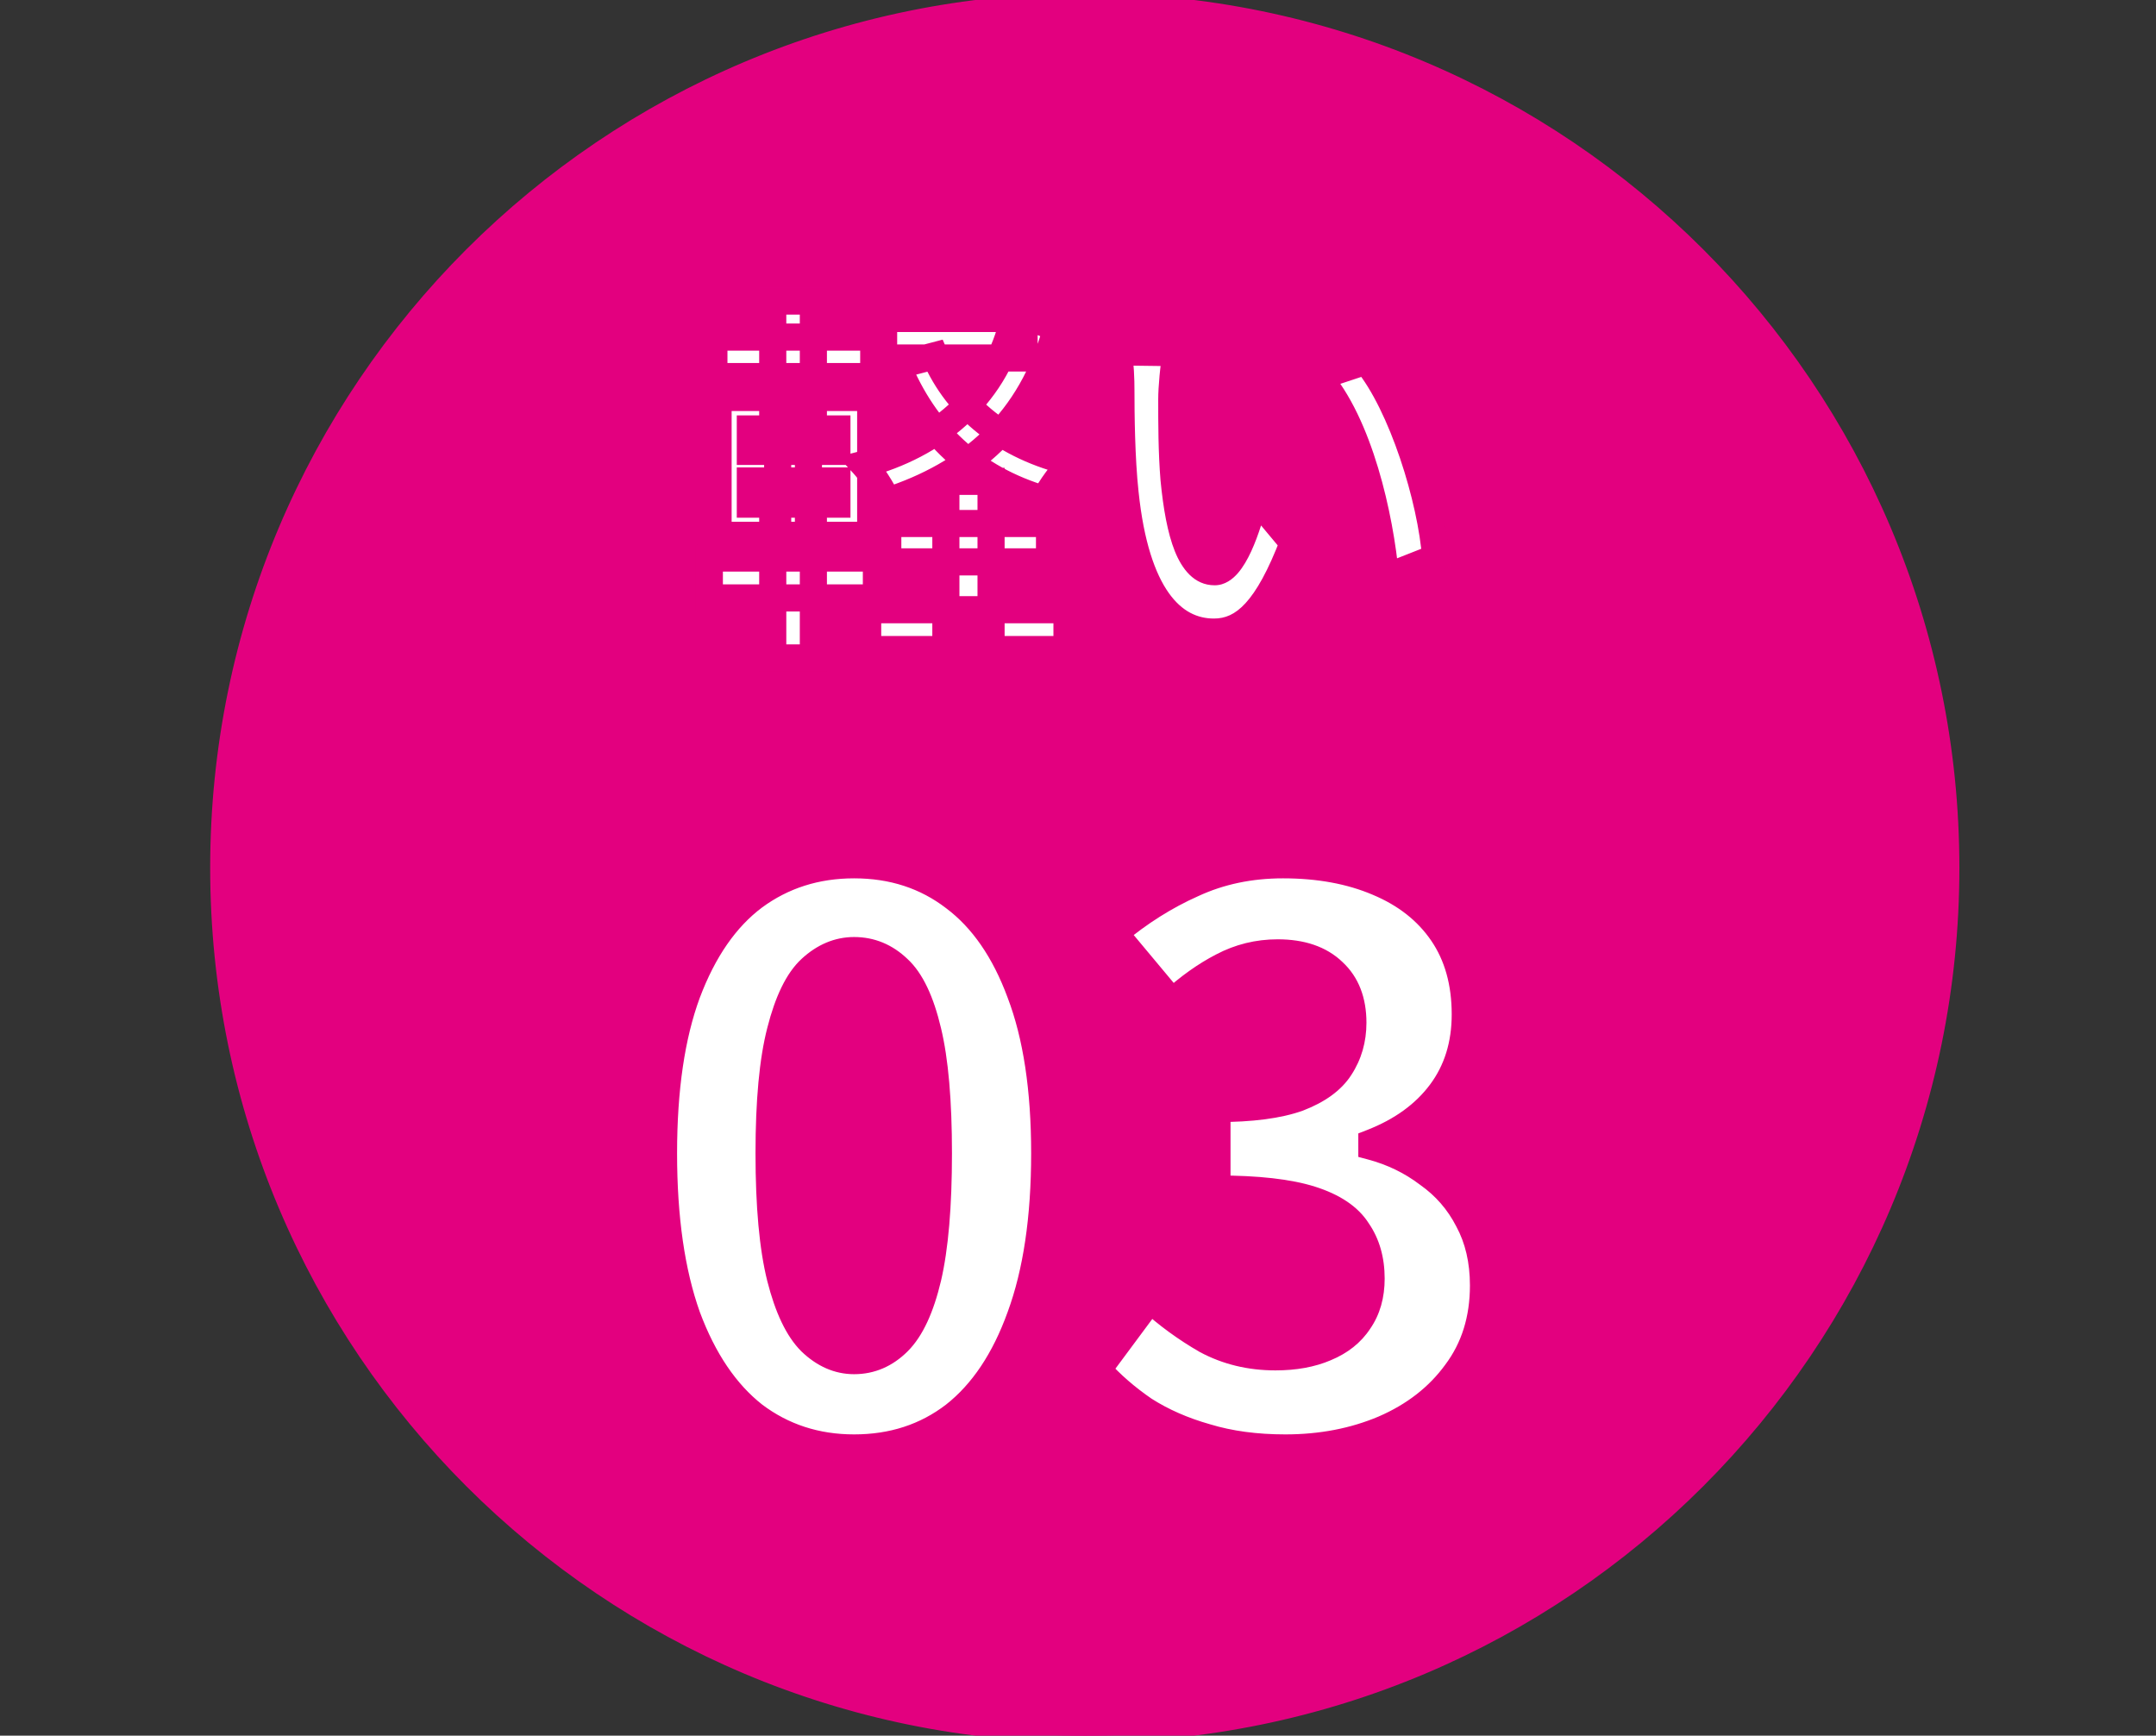
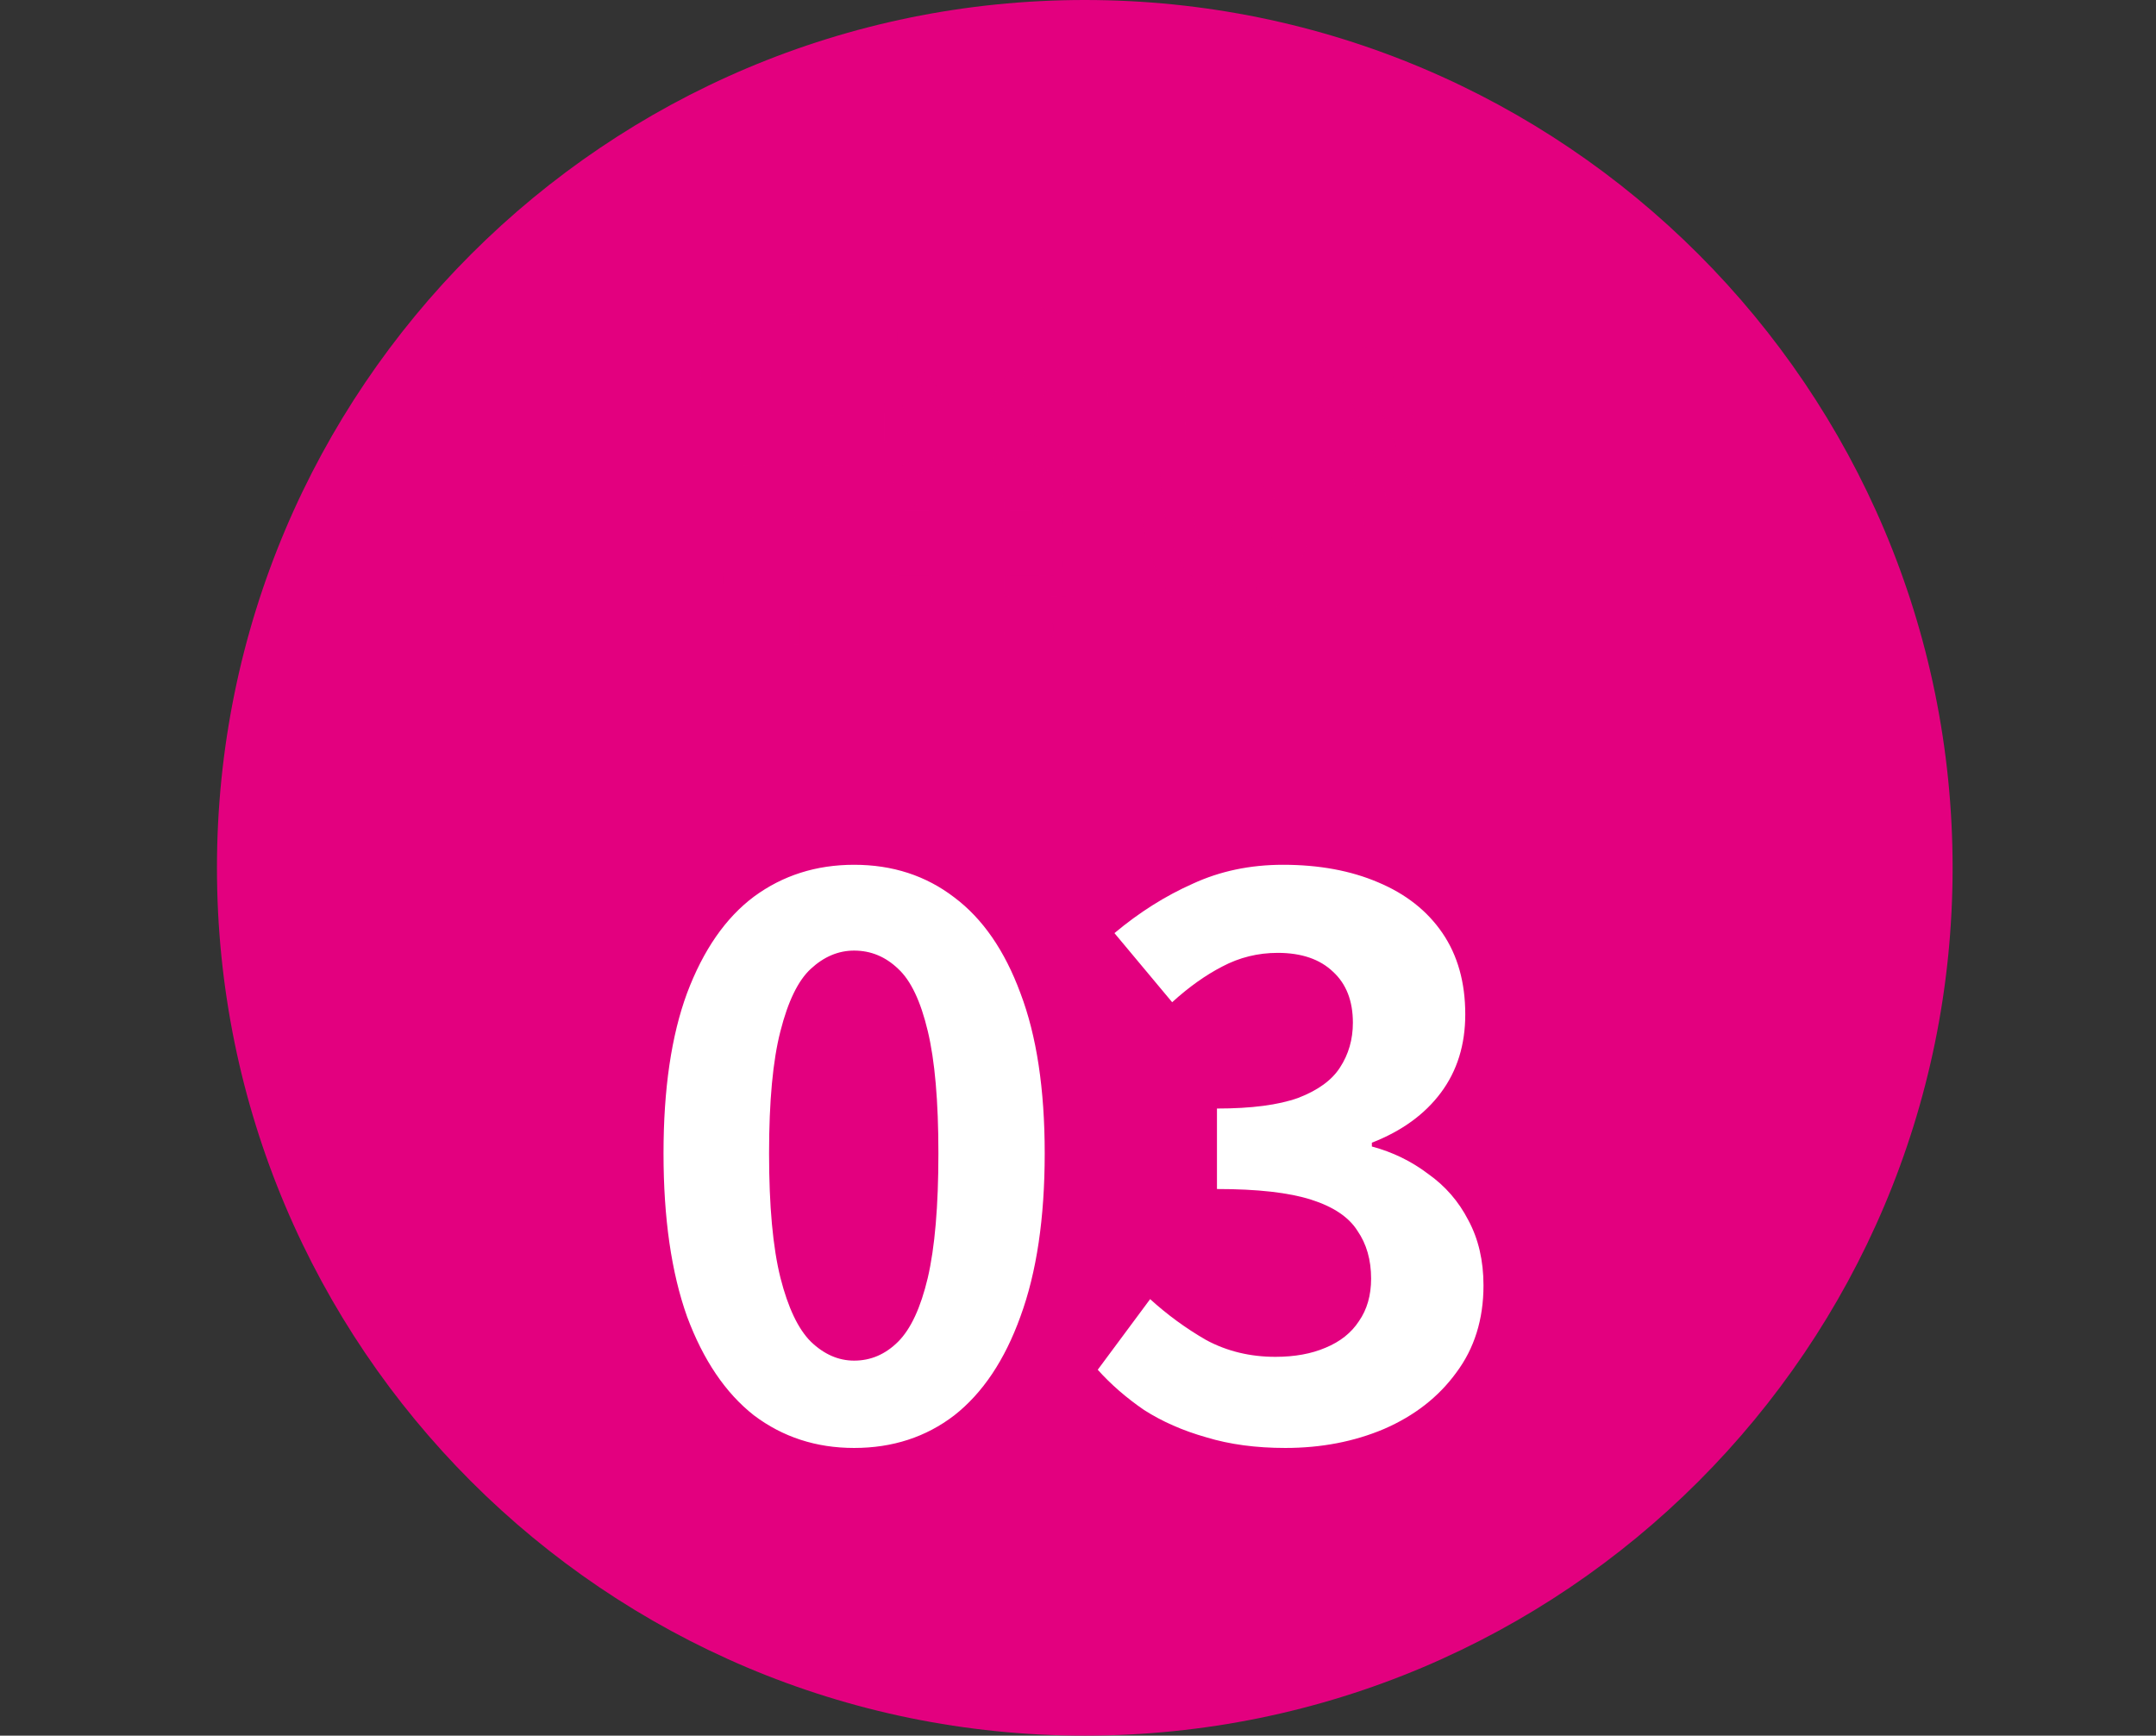
<svg xmlns="http://www.w3.org/2000/svg" width="159" height="128" viewBox="0 0 159 128" fill="none">
  <rect x="0" y="0" width="159" height="128" fill="#333333" stroke="none" />
  <path d="M144 64C144 99.346 115.346 128 80 128C44.654 128 16 99.346 16 64C16 28.654 44.654 0 80 0C115.346 0 144 28.654 144 64Z" fill="#E3007F" />
-   <path d="M144 64C144 99.346 115.346 128 80 128C44.654 128 16 99.346 16 64C16 28.654 44.654 0 80 0C115.346 0 144 28.654 144 64Z" stroke="#E3007F" />
  <mask id="path-2-outside-1_170_184" maskUnits="userSpaceOnUse" x="51" y="21" width="56" height="29" fill="black">
-     <rect fill="white" x="51" y="21" width="56" height="29" />
    <path d="M65.472 38.608H77.4V41.436H65.472V38.608ZM63.988 44.964H78.688V47.904H63.988V44.964ZM65.164 23.488H75.524V26.4H65.164V23.488ZM69.756 35.5H73.088V46.812H69.756V35.5ZM74.628 23.488H75.244L75.832 23.376L77.932 24.188C76.056 31.16 71.492 34.996 65.444 36.956C65.08 36.144 64.296 34.912 63.68 34.24C69 32.84 73.228 29.312 74.628 24.02V23.488ZM68.944 26.232C70.624 30.096 74.096 32.952 79.052 34.1C78.38 34.744 77.456 35.976 77.036 36.844C71.716 35.276 68.216 31.888 66.172 26.96L68.944 26.232ZM52.648 24.86H64.436V27.772H52.648V24.86ZM52.312 41.156H64.632V44.096H52.312V41.156ZM56.988 22.2H59.984V30.46H56.988V22.2ZM57.352 30.46H59.62V38.244H59.984V48.52H56.988V38.244H57.352V30.46ZM55.336 35.472V37.18H61.72V35.472H55.336ZM55.336 31.636V33.288H61.72V31.636H55.336ZM52.956 29.312H64.212V39.476H52.956V29.312ZM86.752 26.008C86.556 26.988 86.416 28.64 86.416 29.424C86.416 31.244 86.416 33.316 86.584 35.36C86.976 39.392 87.816 42.164 89.58 42.164C90.924 42.164 92.016 38.86 92.548 36.648L95.376 40.036C93.5 44.936 91.764 46.616 89.524 46.616C86.416 46.616 83.756 43.872 82.972 36.368C82.692 33.792 82.664 30.488 82.664 28.78C82.664 28.024 82.636 26.82 82.44 25.952L86.752 26.008ZM100.752 26.624C103.412 29.844 105.568 36.844 105.876 41.128L102.18 42.584C101.76 38.048 100.248 31.272 97.196 27.8L100.752 26.624Z" />
  </mask>
-   <path d="M65.472 38.608H77.4V41.436H65.472V38.608ZM63.988 44.964H78.688V47.904H63.988V44.964ZM65.164 23.488H75.524V26.4H65.164V23.488ZM69.756 35.5H73.088V46.812H69.756V35.5ZM74.628 23.488H75.244L75.832 23.376L77.932 24.188C76.056 31.16 71.492 34.996 65.444 36.956C65.08 36.144 64.296 34.912 63.68 34.24C69 32.84 73.228 29.312 74.628 24.02V23.488ZM68.944 26.232C70.624 30.096 74.096 32.952 79.052 34.1C78.38 34.744 77.456 35.976 77.036 36.844C71.716 35.276 68.216 31.888 66.172 26.96L68.944 26.232ZM52.648 24.86H64.436V27.772H52.648V24.86ZM52.312 41.156H64.632V44.096H52.312V41.156ZM56.988 22.2H59.984V30.46H56.988V22.2ZM57.352 30.46H59.62V38.244H59.984V48.52H56.988V38.244H57.352V30.46ZM55.336 35.472V37.18H61.72V35.472H55.336ZM55.336 31.636V33.288H61.72V31.636H55.336ZM52.956 29.312H64.212V39.476H52.956V29.312ZM86.752 26.008C86.556 26.988 86.416 28.64 86.416 29.424C86.416 31.244 86.416 33.316 86.584 35.36C86.976 39.392 87.816 42.164 89.58 42.164C90.924 42.164 92.016 38.86 92.548 36.648L95.376 40.036C93.5 44.936 91.764 46.616 89.524 46.616C86.416 46.616 83.756 43.872 82.972 36.368C82.692 33.792 82.664 30.488 82.664 28.78C82.664 28.024 82.636 26.82 82.44 25.952L86.752 26.008ZM100.752 26.624C103.412 29.844 105.568 36.844 105.876 41.128L102.18 42.584C101.76 38.048 100.248 31.272 97.196 27.8L100.752 26.624Z" fill="white" />
  <path d="M65.472 38.608V37.608H64.472V38.608H65.472ZM77.4 38.608H78.4V37.608H77.4V38.608ZM77.4 41.436V42.436H78.4V41.436H77.4ZM65.472 41.436H64.472V42.436H65.472V41.436ZM63.988 44.964V43.964H62.988V44.964H63.988ZM78.688 44.964H79.688V43.964H78.688V44.964ZM78.688 47.904V48.904H79.688V47.904H78.688ZM63.988 47.904H62.988V48.904H63.988V47.904ZM65.164 23.488V22.488H64.164V23.488H65.164ZM75.524 23.488H76.524V22.488H75.524V23.488ZM75.524 26.4V27.4H76.524V26.4H75.524ZM65.164 26.4H64.164V27.4H65.164V26.4ZM69.756 35.5V34.5H68.756V35.5H69.756ZM73.088 35.5H74.088V34.5H73.088V35.5ZM73.088 46.812V47.812H74.088V46.812H73.088ZM69.756 46.812H68.756V47.812H69.756V46.812ZM74.628 23.488V22.488H73.628V23.488H74.628ZM75.244 23.488V24.488H75.338L75.431 24.47L75.244 23.488ZM75.832 23.376L76.193 22.443L75.926 22.34L75.645 22.394L75.832 23.376ZM77.932 24.188L78.898 24.448L79.131 23.58L78.293 23.255L77.932 24.188ZM65.444 36.956L64.531 37.365L64.899 38.184L65.752 37.907L65.444 36.956ZM63.68 34.24L63.425 33.273L61.823 33.694L62.943 34.916L63.68 34.24ZM74.628 24.02L75.595 24.276L75.628 24.15V24.02H74.628ZM68.944 26.232L69.861 25.833L69.519 25.047L68.69 25.265L68.944 26.232ZM79.052 34.1L79.744 34.822L81.079 33.543L79.278 33.126L79.052 34.1ZM77.036 36.844L76.753 37.803L77.567 38.043L77.936 37.28L77.036 36.844ZM66.172 26.96L65.918 25.993L64.809 26.284L65.248 27.343L66.172 26.96ZM52.648 24.86V23.86H51.648V24.86H52.648ZM64.436 24.86H65.436V23.86H64.436V24.86ZM64.436 27.772V28.772H65.436V27.772H64.436ZM52.648 27.772H51.648V28.772H52.648V27.772ZM52.312 41.156V40.156H51.312V41.156H52.312ZM64.632 41.156H65.632V40.156H64.632V41.156ZM64.632 44.096V45.096H65.632V44.096H64.632ZM52.312 44.096H51.312V45.096H52.312V44.096ZM56.988 22.2V21.2H55.988V22.2H56.988ZM59.984 22.2H60.984V21.2H59.984V22.2ZM59.984 30.46V31.46H60.984V30.46H59.984ZM56.988 30.46H55.988V31.46H56.988V30.46ZM57.352 30.46V29.46H56.352V30.46H57.352ZM59.62 30.46H60.62V29.46H59.62V30.46ZM59.62 38.244H58.62V39.244H59.62V38.244ZM59.984 38.244H60.984V37.244H59.984V38.244ZM59.984 48.52V49.52H60.984V48.52H59.984ZM56.988 48.52H55.988V49.52H56.988V48.52ZM56.988 38.244V37.244H55.988V38.244H56.988ZM57.352 38.244V39.244H58.352V38.244H57.352ZM55.336 35.472V34.472H54.336V35.472H55.336ZM55.336 37.18H54.336V38.18H55.336V37.18ZM61.72 37.18V38.18H62.72V37.18H61.72ZM61.72 35.472H62.72V34.472H61.72V35.472ZM55.336 31.636V30.636H54.336V31.636H55.336ZM55.336 33.288H54.336V34.288H55.336V33.288ZM61.72 33.288V34.288H62.72V33.288H61.72ZM61.72 31.636H62.72V30.636H61.72V31.636ZM52.956 29.312V28.312H51.956V29.312H52.956ZM64.212 29.312H65.212V28.312H64.212V29.312ZM64.212 39.476V40.476H65.212V39.476H64.212ZM52.956 39.476H51.956V40.476H52.956V39.476ZM65.472 39.608H77.4V37.608H65.472V39.608ZM76.4 38.608V41.436H78.4V38.608H76.4ZM77.4 40.436H65.472V42.436H77.4V40.436ZM66.472 41.436V38.608H64.472V41.436H66.472ZM63.988 45.964H78.688V43.964H63.988V45.964ZM77.688 44.964V47.904H79.688V44.964H77.688ZM78.688 46.904H63.988V48.904H78.688V46.904ZM64.988 47.904V44.964H62.988V47.904H64.988ZM65.164 24.488H75.524V22.488H65.164V24.488ZM74.524 23.488V26.4H76.524V23.488H74.524ZM75.524 25.4H65.164V27.4H75.524V25.4ZM66.164 26.4V23.488H64.164V26.4H66.164ZM69.756 36.5H73.088V34.5H69.756V36.5ZM72.088 35.5V46.812H74.088V35.5H72.088ZM73.088 45.812H69.756V47.812H73.088V45.812ZM70.756 46.812V35.5H68.756V46.812H70.756ZM74.628 24.488H75.244V22.488H74.628V24.488ZM75.431 24.47L76.019 24.358L75.645 22.394L75.057 22.506L75.431 24.47ZM75.471 24.309L77.571 25.121L78.293 23.255L76.193 22.443L75.471 24.309ZM76.966 23.928C75.193 30.519 70.919 34.13 65.136 36.005L65.752 37.907C72.065 35.862 76.919 31.801 78.898 24.448L76.966 23.928ZM66.356 36.547C65.954 35.648 65.113 34.324 64.417 33.564L62.943 34.916C63.479 35.501 64.206 36.64 64.531 37.365L66.356 36.547ZM63.934 35.207C69.527 33.735 74.084 29.985 75.595 24.276L73.661 23.764C72.372 28.639 68.473 31.945 63.425 33.273L63.934 35.207ZM75.628 24.02V23.488H73.628V24.02H75.628ZM68.027 26.631C69.848 30.82 73.6 33.864 78.826 35.074L79.278 33.126C74.592 32.04 71.4 29.372 69.861 25.833L68.027 26.631ZM78.36 33.378C77.61 34.097 76.612 35.424 76.136 36.408L77.936 37.28C78.3 36.528 79.15 35.391 79.744 34.822L78.36 33.378ZM77.319 35.885C72.308 34.408 69.032 31.245 67.096 26.577L65.248 27.343C67.4 32.531 71.124 36.144 76.753 37.803L77.319 35.885ZM66.426 27.927L69.198 27.199L68.69 25.265L65.918 25.993L66.426 27.927ZM52.648 25.86H64.436V23.86H52.648V25.86ZM63.436 24.86V27.772H65.436V24.86H63.436ZM64.436 26.772H52.648V28.772H64.436V26.772ZM53.648 27.772V24.86H51.648V27.772H53.648ZM52.312 42.156H64.632V40.156H52.312V42.156ZM63.632 41.156V44.096H65.632V41.156H63.632ZM64.632 43.096H52.312V45.096H64.632V43.096ZM53.312 44.096V41.156H51.312V44.096H53.312ZM56.988 23.2H59.984V21.2H56.988V23.2ZM58.984 22.2V30.46H60.984V22.2H58.984ZM59.984 29.46H56.988V31.46H59.984V29.46ZM57.988 30.46V22.2H55.988V30.46H57.988ZM57.352 31.46H59.62V29.46H57.352V31.46ZM58.62 30.46V38.244H60.62V30.46H58.62ZM59.62 39.244H59.984V37.244H59.62V39.244ZM58.984 38.244V48.52H60.984V38.244H58.984ZM59.984 47.52H56.988V49.52H59.984V47.52ZM57.988 48.52V38.244H55.988V48.52H57.988ZM56.988 39.244H57.352V37.244H56.988V39.244ZM58.352 38.244V30.46H56.352V38.244H58.352ZM54.336 35.472V37.18H56.336V35.472H54.336ZM55.336 38.18H61.72V36.18H55.336V38.18ZM62.72 37.18V35.472H60.72V37.18H62.72ZM61.72 34.472H55.336V36.472H61.72V34.472ZM54.336 31.636V33.288H56.336V31.636H54.336ZM55.336 34.288H61.72V32.288H55.336V34.288ZM62.72 33.288V31.636H60.72V33.288H62.72ZM61.72 30.636H55.336V32.636H61.72V30.636ZM52.956 30.312H64.212V28.312H52.956V30.312ZM63.212 29.312V39.476H65.212V29.312H63.212ZM64.212 38.476H52.956V40.476H64.212V38.476ZM53.956 39.476V29.312H51.956V39.476H53.956ZM86.752 26.008L87.733 26.204L87.969 25.024L86.765 25.008L86.752 26.008ZM86.584 35.36L85.587 35.442L85.588 35.449L85.589 35.457L86.584 35.36ZM92.548 36.648L93.316 36.007L92.041 34.48L91.576 36.414L92.548 36.648ZM95.376 40.036L96.31 40.394L96.52 39.846L96.144 39.395L95.376 40.036ZM82.972 36.368L83.967 36.264L83.966 36.26L82.972 36.368ZM82.44 25.952L82.453 24.952L81.185 24.936L81.465 26.172L82.44 25.952ZM100.752 26.624L101.523 25.987L101.087 25.46L100.438 25.675L100.752 26.624ZM105.876 41.128L106.243 42.058L106.926 41.789L106.873 41.056L105.876 41.128ZM102.18 42.584L101.184 42.676L101.307 44.003L102.547 43.514L102.18 42.584ZM97.196 27.8L96.882 26.851L95.447 27.325L96.445 28.46L97.196 27.8ZM85.771 25.812C85.561 26.863 85.416 28.581 85.416 29.424H87.416C87.416 28.699 87.551 27.113 87.733 26.204L85.771 25.812ZM85.416 29.424C85.416 31.238 85.415 33.35 85.587 35.442L87.581 35.278C87.416 33.282 87.416 31.25 87.416 29.424H85.416ZM85.589 35.457C85.787 37.495 86.105 39.312 86.639 40.646C87.153 41.928 88.045 43.164 89.58 43.164V41.164C89.351 41.164 88.941 41.014 88.496 39.902C88.071 38.842 87.773 37.257 87.579 35.263L85.589 35.457ZM89.58 43.164C90.345 43.164 90.917 42.699 91.29 42.27C91.68 41.822 92.005 41.243 92.277 40.654C92.824 39.466 93.248 38.015 93.52 36.882L91.576 36.414C91.316 37.493 90.928 38.8 90.46 39.817C90.224 40.33 89.992 40.715 89.782 40.957C89.556 41.216 89.487 41.164 89.58 41.164V43.164ZM91.78 37.289L94.608 40.677L96.144 39.395L93.316 36.007L91.78 37.289ZM94.442 39.678C93.519 42.091 92.67 43.595 91.85 44.487C91.072 45.334 90.338 45.616 89.524 45.616V47.616C90.95 47.616 92.204 47.058 93.323 45.84C94.4 44.667 95.357 42.881 96.31 40.394L94.442 39.678ZM89.524 45.616C88.316 45.616 87.169 45.106 86.192 43.728C85.182 42.303 84.35 39.935 83.967 36.264L81.977 36.472C82.378 40.305 83.268 43.062 84.561 44.884C85.886 46.754 87.624 47.616 89.524 47.616V45.616ZM83.966 36.26C83.693 33.744 83.664 30.49 83.664 28.78H81.664C81.664 30.486 81.691 33.84 81.978 36.476L83.966 36.26ZM83.664 28.78C83.664 28.029 83.639 26.722 83.415 25.732L81.465 26.172C81.633 26.918 81.664 28.019 81.664 28.78H83.664ZM82.427 26.952L86.739 27.008L86.765 25.008L82.453 24.952L82.427 26.952ZM99.981 27.261C101.197 28.732 102.353 31.153 103.249 33.798C104.139 36.428 104.732 39.163 104.879 41.2L106.873 41.056C106.712 38.809 106.073 35.902 105.143 33.156C104.219 30.425 102.967 27.736 101.523 25.987L99.981 27.261ZM105.509 40.198L101.813 41.654L102.547 43.514L106.243 42.058L105.509 40.198ZM103.176 42.492C102.961 40.167 102.467 37.273 101.632 34.505C100.804 31.756 99.612 29.034 97.947 27.14L96.445 28.46C97.832 30.038 98.922 32.44 99.718 35.081C100.507 37.703 100.979 40.465 101.184 42.676L103.176 42.492ZM97.51 28.749L101.066 27.573L100.438 25.675L96.882 26.851L97.51 28.749Z" fill="#E3007F" mask="url(#path-2-outside-1_170_184)" />
  <mask id="path-4-outside-2_170_184" maskUnits="userSpaceOnUse" x="47" y="62" width="64" height="46" fill="black">
    <rect fill="white" x="47" y="62" width="64" height="46" />
    <path d="M62.989 106.784C60.189 106.784 57.725 105.981 55.597 104.376C53.506 102.733 51.863 100.307 50.669 97.096C49.511 93.848 48.933 89.835 48.933 85.056C48.933 80.315 49.511 76.376 50.669 73.24C51.863 70.067 53.506 67.696 55.597 66.128C57.725 64.56 60.189 63.776 62.989 63.776C65.826 63.776 68.29 64.579 70.381 66.184C72.471 67.752 74.095 70.104 75.253 73.24C76.447 76.376 77.045 80.315 77.045 85.056C77.045 89.835 76.447 93.848 75.253 97.096C74.095 100.307 72.471 102.733 70.381 104.376C68.29 105.981 65.826 106.784 62.989 106.784ZM62.989 100.344C64.221 100.344 65.303 99.877 66.237 98.944C67.17 98.011 67.898 96.443 68.421 94.24C68.943 92 69.205 88.939 69.205 85.056C69.205 81.211 68.943 78.205 68.421 76.04C67.898 73.837 67.17 72.307 66.237 71.448C65.303 70.552 64.221 70.104 62.989 70.104C61.831 70.104 60.767 70.552 59.797 71.448C58.863 72.307 58.117 73.837 57.557 76.04C56.997 78.205 56.717 81.211 56.717 85.056C56.717 88.939 56.997 92 57.557 94.24C58.117 96.443 58.863 98.011 59.797 98.944C60.767 99.877 61.831 100.344 62.989 100.344ZM94.788 106.784C92.623 106.784 90.681 106.523 88.964 106C87.247 105.515 85.716 104.843 84.372 103.984C83.065 103.088 81.927 102.099 80.956 101.016L84.82 95.808C86.089 96.965 87.471 97.973 88.964 98.832C90.495 99.653 92.193 100.064 94.06 100.064C95.479 100.064 96.711 99.84 97.756 99.392C98.839 98.944 99.66 98.291 100.22 97.432C100.817 96.573 101.116 95.528 101.116 94.296C101.116 92.915 100.78 91.739 100.108 90.768C99.473 89.76 98.335 88.995 96.692 88.472C95.049 87.949 92.735 87.688 89.748 87.688V81.752C92.287 81.752 94.284 81.491 95.74 80.968C97.196 80.408 98.223 79.661 98.82 78.728C99.455 77.757 99.772 76.656 99.772 75.424C99.772 73.819 99.287 72.568 98.316 71.672C97.345 70.739 95.983 70.272 94.228 70.272C92.772 70.272 91.409 70.608 90.14 71.28C88.908 71.915 87.676 72.792 86.444 73.912L82.188 68.816C84.017 67.285 85.94 66.072 87.956 65.176C89.972 64.243 92.193 63.776 94.62 63.776C97.271 63.776 99.604 64.205 101.62 65.064C103.673 65.923 105.26 67.173 106.38 68.816C107.5 70.459 108.06 72.456 108.06 74.808C108.06 77.048 107.463 78.971 106.268 80.576C105.073 82.181 103.375 83.413 101.172 84.272V84.552C102.703 84.963 104.084 85.635 105.316 86.568C106.585 87.464 107.575 88.603 108.284 89.984C109.031 91.365 109.404 92.971 109.404 94.8C109.404 97.301 108.732 99.448 107.388 101.24C106.081 103.032 104.308 104.413 102.068 105.384C99.865 106.317 97.439 106.784 94.788 106.784Z" />
  </mask>
  <path d="M62.989 106.784C60.189 106.784 57.725 105.981 55.597 104.376C53.506 102.733 51.863 100.307 50.669 97.096C49.511 93.848 48.933 89.835 48.933 85.056C48.933 80.315 49.511 76.376 50.669 73.24C51.863 70.067 53.506 67.696 55.597 66.128C57.725 64.56 60.189 63.776 62.989 63.776C65.826 63.776 68.29 64.579 70.381 66.184C72.471 67.752 74.095 70.104 75.253 73.24C76.447 76.376 77.045 80.315 77.045 85.056C77.045 89.835 76.447 93.848 75.253 97.096C74.095 100.307 72.471 102.733 70.381 104.376C68.29 105.981 65.826 106.784 62.989 106.784ZM62.989 100.344C64.221 100.344 65.303 99.877 66.237 98.944C67.17 98.011 67.898 96.443 68.421 94.24C68.943 92 69.205 88.939 69.205 85.056C69.205 81.211 68.943 78.205 68.421 76.04C67.898 73.837 67.17 72.307 66.237 71.448C65.303 70.552 64.221 70.104 62.989 70.104C61.831 70.104 60.767 70.552 59.797 71.448C58.863 72.307 58.117 73.837 57.557 76.04C56.997 78.205 56.717 81.211 56.717 85.056C56.717 88.939 56.997 92 57.557 94.24C58.117 96.443 58.863 98.011 59.797 98.944C60.767 99.877 61.831 100.344 62.989 100.344ZM94.788 106.784C92.623 106.784 90.681 106.523 88.964 106C87.247 105.515 85.716 104.843 84.372 103.984C83.065 103.088 81.927 102.099 80.956 101.016L84.82 95.808C86.089 96.965 87.471 97.973 88.964 98.832C90.495 99.653 92.193 100.064 94.06 100.064C95.479 100.064 96.711 99.84 97.756 99.392C98.839 98.944 99.66 98.291 100.22 97.432C100.817 96.573 101.116 95.528 101.116 94.296C101.116 92.915 100.78 91.739 100.108 90.768C99.473 89.76 98.335 88.995 96.692 88.472C95.049 87.949 92.735 87.688 89.748 87.688V81.752C92.287 81.752 94.284 81.491 95.74 80.968C97.196 80.408 98.223 79.661 98.82 78.728C99.455 77.757 99.772 76.656 99.772 75.424C99.772 73.819 99.287 72.568 98.316 71.672C97.345 70.739 95.983 70.272 94.228 70.272C92.772 70.272 91.409 70.608 90.14 71.28C88.908 71.915 87.676 72.792 86.444 73.912L82.188 68.816C84.017 67.285 85.94 66.072 87.956 65.176C89.972 64.243 92.193 63.776 94.62 63.776C97.271 63.776 99.604 64.205 101.62 65.064C103.673 65.923 105.26 67.173 106.38 68.816C107.5 70.459 108.06 72.456 108.06 74.808C108.06 77.048 107.463 78.971 106.268 80.576C105.073 82.181 103.375 83.413 101.172 84.272V84.552C102.703 84.963 104.084 85.635 105.316 86.568C106.585 87.464 107.575 88.603 108.284 89.984C109.031 91.365 109.404 92.971 109.404 94.8C109.404 97.301 108.732 99.448 107.388 101.24C106.081 103.032 104.308 104.413 102.068 105.384C99.865 106.317 97.439 106.784 94.788 106.784Z" fill="white" />
-   <path d="M55.597 104.376L54.979 105.162L54.987 105.168L54.995 105.174L55.597 104.376ZM50.669 97.096L49.727 97.432L49.731 97.445L50.669 97.096ZM50.669 73.24L49.733 72.888L49.731 72.894L50.669 73.24ZM55.597 66.128L55.004 65.323L54.997 65.328L55.597 66.128ZM70.381 66.184L69.772 66.977L69.781 66.984L70.381 66.184ZM75.253 73.24L74.314 73.586L74.318 73.596L75.253 73.24ZM75.253 97.096L74.314 96.751L74.312 96.757L75.253 97.096ZM70.381 104.376L70.99 105.169L70.999 105.162L70.381 104.376ZM66.237 98.944L66.944 99.651L66.944 99.651L66.237 98.944ZM68.421 94.24L69.394 94.471L69.395 94.467L68.421 94.24ZM68.421 76.04L67.448 76.271L67.449 76.275L68.421 76.04ZM66.237 71.448L65.544 72.169L65.552 72.177L65.56 72.184L66.237 71.448ZM59.797 71.448L60.474 72.184L60.475 72.183L59.797 71.448ZM57.557 76.04L58.525 76.29L58.526 76.286L57.557 76.04ZM57.557 94.24L56.587 94.483L56.588 94.486L57.557 94.24ZM59.797 98.944L59.09 99.651L59.097 99.658L59.104 99.665L59.797 98.944ZM62.989 105.784C60.394 105.784 58.144 105.045 56.199 103.578L54.995 105.174C57.305 106.917 59.983 107.784 62.989 107.784V105.784ZM56.215 103.59C54.305 102.089 52.755 99.834 51.606 96.747L49.731 97.445C50.972 100.779 52.707 103.378 54.979 105.162L56.215 103.59ZM51.611 96.76C50.504 93.653 49.933 89.761 49.933 85.056H47.933C47.933 89.908 48.519 94.043 49.727 97.432L51.611 96.76ZM49.933 85.056C49.933 80.387 50.504 76.576 51.607 73.586L49.731 72.894C48.519 76.177 47.933 80.242 47.933 85.056H49.933ZM51.605 73.592C52.752 70.545 54.298 68.352 56.197 66.928L54.997 65.328C52.715 67.04 50.975 69.588 49.733 72.888L51.605 73.592ZM56.19 66.933C58.136 65.499 60.389 64.776 62.989 64.776V62.776C59.989 62.776 57.314 63.62 55.004 65.323L56.19 66.933ZM62.989 64.776C65.624 64.776 67.87 65.516 69.772 66.977L70.99 65.391C68.711 63.641 66.028 62.776 62.989 62.776V64.776ZM69.781 66.984C71.68 68.408 73.206 70.581 74.315 73.586L76.191 72.894C74.985 69.627 73.263 67.096 70.981 65.384L69.781 66.984ZM74.318 73.596C75.456 76.582 76.045 80.39 76.045 85.056H78.045C78.045 80.239 77.439 76.17 76.187 72.884L74.318 73.596ZM76.045 85.056C76.045 89.758 75.456 93.647 74.314 96.751L76.191 97.441C77.439 94.049 78.045 89.911 78.045 85.056H76.045ZM74.312 96.757C73.201 99.841 71.67 102.091 69.763 103.59L70.999 105.162C73.273 103.375 74.99 100.773 76.194 97.435L74.312 96.757ZM69.772 103.583C67.87 105.044 65.624 105.784 62.989 105.784V107.784C66.028 107.784 68.711 106.919 70.99 105.169L69.772 103.583ZM62.989 101.344C64.506 101.344 65.838 100.757 66.944 99.651L65.53 98.237C64.769 98.998 63.935 99.344 62.989 99.344V101.344ZM66.944 99.651C68.072 98.523 68.855 96.74 69.394 94.471L67.448 94.009C66.941 96.145 66.269 97.498 65.53 98.237L66.944 99.651ZM69.395 94.467C69.942 92.119 70.205 88.971 70.205 85.056H68.205C68.205 88.907 67.944 91.881 67.447 94.013L69.395 94.467ZM70.205 85.056C70.205 81.18 69.943 78.083 69.393 75.805L67.449 76.275C67.944 78.327 68.205 81.242 68.205 85.056H70.205ZM69.394 75.809C68.857 73.545 68.07 71.775 66.914 70.712L65.56 72.184C66.27 72.838 66.94 74.129 67.448 76.271L69.394 75.809ZM66.929 70.727C65.82 69.662 64.493 69.104 62.989 69.104V71.104C63.949 71.104 64.787 71.442 65.544 72.169L66.929 70.727ZM62.989 69.104C61.544 69.104 60.246 69.673 59.118 70.713L60.475 72.183C61.289 71.431 62.118 71.104 62.989 71.104V69.104ZM59.12 70.712C57.97 71.77 57.163 73.532 56.588 75.794L58.526 76.286C59.071 74.142 59.757 72.843 60.474 72.184L59.12 70.712ZM56.589 75.79C55.998 78.075 55.717 81.177 55.717 85.056H57.717C57.717 81.244 57.996 78.336 58.525 76.29L56.589 75.79ZM55.717 85.056C55.717 88.973 55.998 92.128 56.587 94.483L58.527 93.998C57.996 91.872 57.717 88.904 57.717 85.056H55.717ZM56.588 94.486C57.164 96.753 57.967 98.529 59.09 99.651L60.504 98.237C59.759 97.492 59.07 96.132 58.526 93.994L56.588 94.486ZM59.104 99.665C60.228 100.746 61.531 101.344 62.989 101.344V99.344C62.132 99.344 61.307 99.009 60.49 98.223L59.104 99.665ZM88.964 106L89.255 105.043L89.246 105.04L89.236 105.038L88.964 106ZM84.372 103.984L83.806 104.809L83.82 104.818L83.834 104.827L84.372 103.984ZM80.956 101.016L80.153 100.42L79.666 101.076L80.211 101.684L80.956 101.016ZM84.82 95.808L85.494 95.069L84.676 94.324L84.017 95.212L84.82 95.808ZM88.964 98.832L88.466 99.699L88.478 99.706L88.491 99.713L88.964 98.832ZM97.756 99.392L97.374 98.468L97.362 98.473L97.756 99.392ZM100.22 97.432L99.399 96.861L99.391 96.873L99.382 96.886L100.22 97.432ZM100.108 90.768L99.262 91.301L99.273 91.319L99.286 91.337L100.108 90.768ZM96.692 88.472L96.389 89.425L96.692 88.472ZM89.748 87.688H88.748V88.688H89.748V87.688ZM89.748 81.752V80.752H88.748V81.752H89.748ZM95.74 80.968L96.078 81.909L96.088 81.905L96.099 81.901L95.74 80.968ZM98.82 78.728L97.983 78.181L97.978 78.189L98.82 78.728ZM98.316 71.672L97.623 72.393L97.63 72.4L97.638 72.407L98.316 71.672ZM90.14 71.28L90.598 72.169L90.608 72.164L90.14 71.28ZM86.444 73.912L85.677 74.553L86.345 75.353L87.117 74.652L86.444 73.912ZM82.188 68.816L81.546 68.049L80.78 68.69L81.421 69.457L82.188 68.816ZM87.956 65.176L88.362 66.09L88.369 66.087L88.376 66.084L87.956 65.176ZM101.62 65.064L101.228 65.984L101.234 65.987L101.62 65.064ZM106.38 68.816L107.206 68.253L107.206 68.253L106.38 68.816ZM106.268 80.576L105.466 79.979L105.466 79.979L106.268 80.576ZM101.172 84.272L100.809 83.34L100.172 83.588V84.272H101.172ZM101.172 84.552H100.172V85.319L100.913 85.518L101.172 84.552ZM105.316 86.568L104.712 87.365L104.726 87.375L104.739 87.385L105.316 86.568ZM108.284 89.984L107.394 90.441L107.399 90.45L107.404 90.46L108.284 89.984ZM107.388 101.24L106.588 100.64L106.58 100.651L107.388 101.24ZM102.068 105.384L102.458 106.305L102.466 106.302L102.068 105.384ZM94.788 105.784C92.702 105.784 90.861 105.532 89.255 105.043L88.673 106.957C90.502 107.513 92.544 107.784 94.788 107.784V105.784ZM89.236 105.038C87.602 104.576 86.163 103.941 84.91 103.141L83.834 104.827C85.269 105.744 86.892 106.453 88.692 106.962L89.236 105.038ZM84.938 103.159C83.691 102.304 82.614 101.367 81.701 100.348L80.211 101.684C81.24 102.831 82.44 103.872 83.806 104.809L84.938 103.159ZM81.759 101.612L85.623 96.404L84.017 95.212L80.153 100.42L81.759 101.612ZM84.146 96.547C85.469 97.753 86.909 98.804 88.466 99.699L89.463 97.965C88.032 97.142 86.709 96.177 85.494 95.069L84.146 96.547ZM88.491 99.713C90.178 100.618 92.041 101.064 94.06 101.064V99.064C92.346 99.064 90.811 98.688 89.437 97.951L88.491 99.713ZM94.06 101.064C95.582 101.064 96.953 100.824 98.15 100.311L97.362 98.473C96.468 98.856 95.376 99.064 94.06 99.064V101.064ZM98.138 100.316C99.38 99.802 100.372 99.029 101.058 97.978L99.382 96.886C98.948 97.552 98.297 98.086 97.374 98.468L98.138 100.316ZM101.041 98.003C101.774 96.949 102.116 95.695 102.116 94.296H100.116C100.116 95.361 99.86 96.198 99.399 96.861L101.041 98.003ZM102.116 94.296C102.116 92.747 101.737 91.364 100.93 90.199L99.286 91.337C99.823 92.114 100.116 93.082 100.116 94.296H102.116ZM100.954 90.235C100.148 88.955 98.764 88.082 96.995 87.519L96.389 89.425C97.905 89.907 98.799 90.565 99.262 91.301L100.954 90.235ZM96.995 87.519C95.208 86.951 92.774 86.688 89.748 86.688V88.688C92.695 88.688 94.891 88.948 96.389 89.425L96.995 87.519ZM90.748 87.688V81.752H88.748V87.688H90.748ZM89.748 82.752C92.338 82.752 94.466 82.488 96.078 81.909L95.402 80.027C94.102 80.494 92.236 80.752 89.748 80.752V82.752ZM96.099 81.901C97.675 81.295 98.912 80.44 99.662 79.267L97.978 78.189C97.534 78.883 96.717 79.521 95.381 80.035L96.099 81.901ZM99.657 79.275C100.405 78.132 100.772 76.838 100.772 75.424H98.772C98.772 76.474 98.505 77.383 97.983 78.181L99.657 79.275ZM100.772 75.424C100.772 73.604 100.213 72.062 98.994 70.937L97.638 72.407C98.36 73.074 98.772 74.033 98.772 75.424H100.772ZM99.009 70.951C97.801 69.79 96.16 69.272 94.228 69.272V71.272C95.805 71.272 96.89 71.688 97.623 72.393L99.009 70.951ZM94.228 69.272C92.611 69.272 91.088 69.647 89.672 70.396L90.608 72.164C91.731 71.569 92.933 71.272 94.228 71.272V69.272ZM89.682 70.391C88.359 71.073 87.055 72.005 85.771 73.172L87.117 74.652C88.296 73.579 89.457 72.757 90.598 72.169L89.682 70.391ZM87.212 73.271L82.956 68.175L81.421 69.457L85.677 74.553L87.212 73.271ZM82.83 69.583C84.594 68.107 86.438 66.945 88.362 66.09L87.55 64.262C85.442 65.199 83.441 66.463 81.546 68.049L82.83 69.583ZM88.376 66.084C90.249 65.216 92.325 64.776 94.62 64.776V62.776C92.062 62.776 89.695 63.269 87.536 64.269L88.376 66.084ZM94.62 64.776C97.164 64.776 99.359 65.188 101.228 65.984L102.012 64.144C99.849 63.223 97.378 62.776 94.62 62.776V64.776ZM101.234 65.987C103.131 66.78 104.555 67.915 105.554 69.379L107.206 68.253C105.965 66.431 104.216 65.066 102.006 64.141L101.234 65.987ZM105.554 69.379C106.541 70.827 107.06 72.619 107.06 74.808H109.06C109.06 72.293 108.459 70.09 107.206 68.253L105.554 69.379ZM107.06 74.808C107.06 76.86 106.517 78.567 105.466 79.979L107.07 81.173C108.409 79.375 109.06 77.236 109.06 74.808H107.06ZM105.466 79.979C104.402 81.408 102.869 82.537 100.809 83.34L101.535 85.204C103.881 84.289 105.745 82.954 107.07 81.173L105.466 79.979ZM100.172 84.272V84.552H102.172V84.272H100.172ZM100.913 85.518C102.322 85.896 103.586 86.512 104.712 87.365L105.92 85.771C104.582 84.758 103.083 84.029 101.431 83.586L100.913 85.518ZM104.739 87.385C105.877 88.188 106.759 89.203 107.394 90.441L109.174 89.527C108.39 88.002 107.294 86.74 105.893 85.751L104.739 87.385ZM107.404 90.46C108.06 91.672 108.404 93.109 108.404 94.8H110.404C110.404 92.832 110.001 91.058 109.164 89.508L107.404 90.46ZM108.404 94.8C108.404 97.112 107.787 99.041 106.588 100.64L108.188 101.84C109.677 99.855 110.404 97.491 110.404 94.8H108.404ZM106.58 100.651C105.389 102.284 103.764 103.559 101.67 104.466L102.466 106.302C104.852 105.267 106.774 103.78 108.196 101.829L106.58 100.651ZM101.678 104.463C99.611 105.339 97.319 105.784 94.788 105.784V107.784C97.558 107.784 100.119 107.296 102.458 106.305L101.678 104.463Z" fill="#E3007F" mask="url(#path-4-outside-2_170_184)" />
</svg>